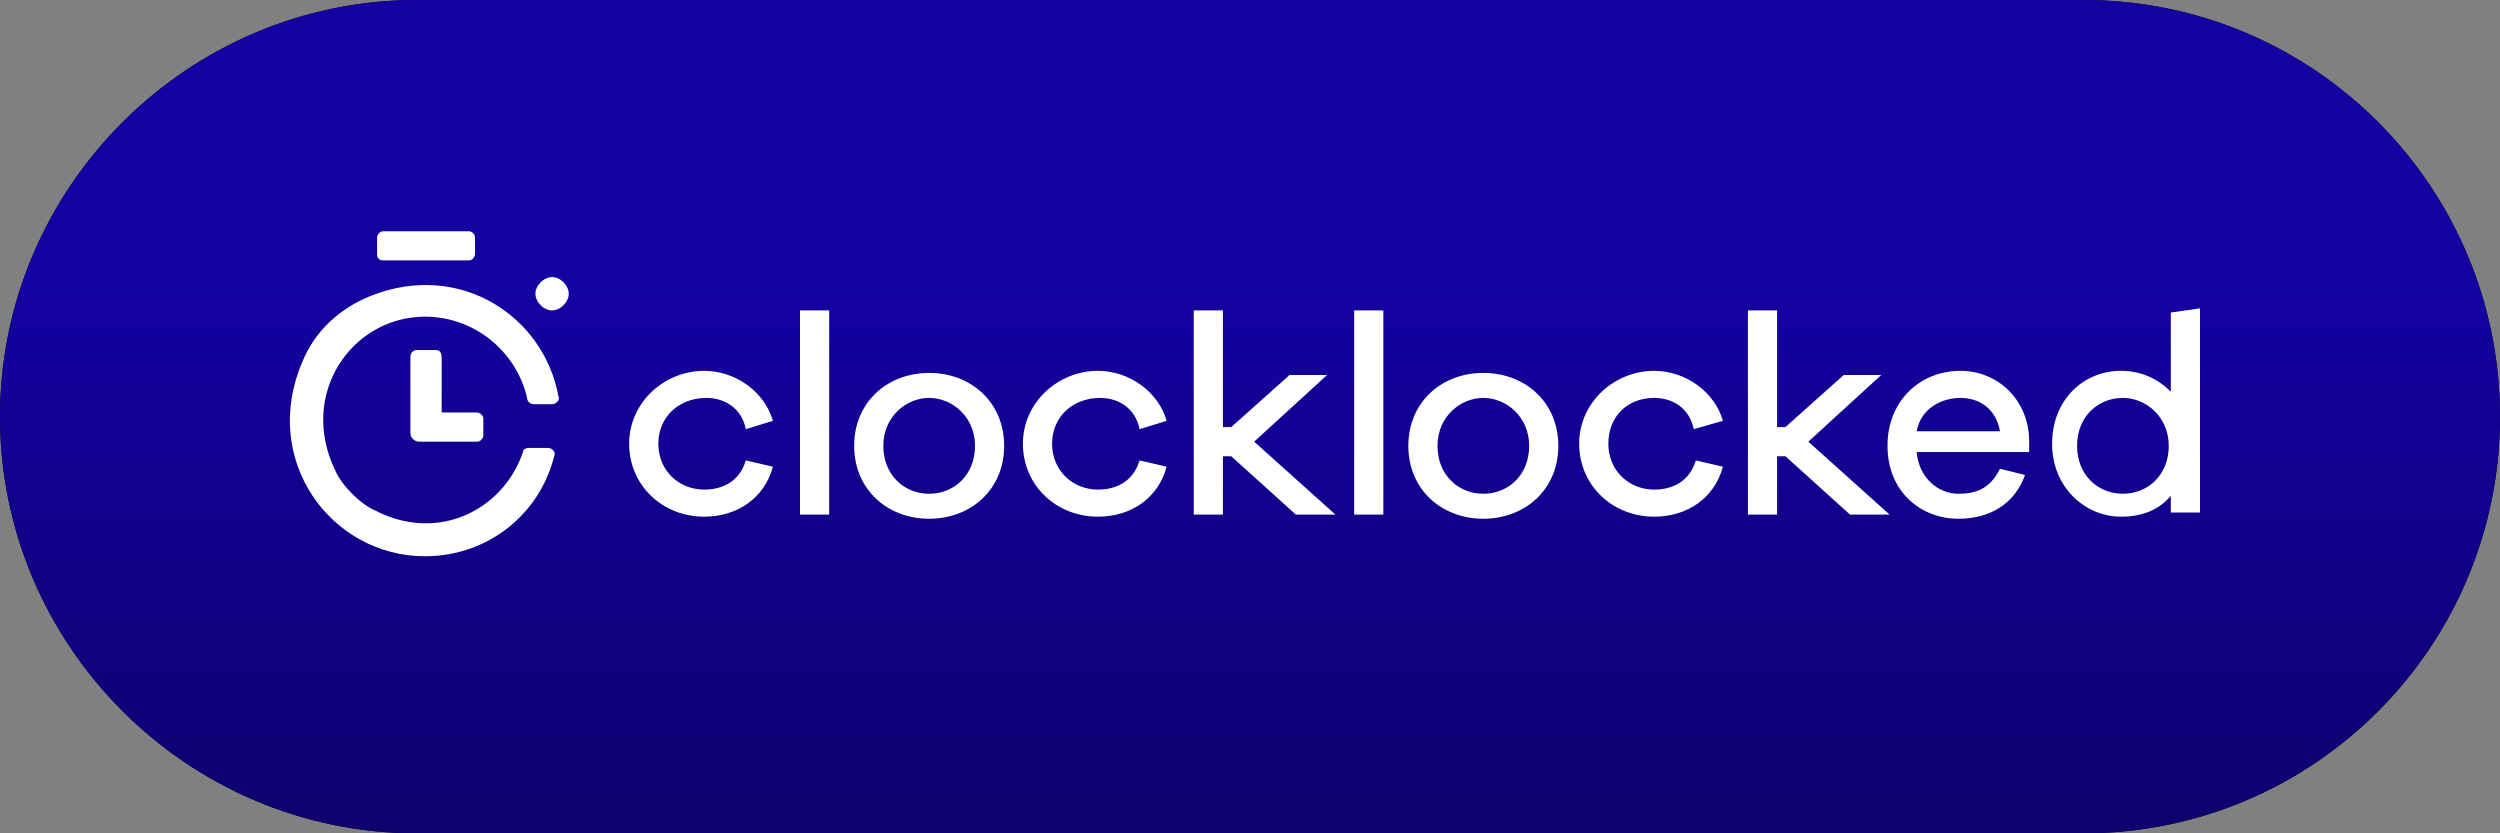
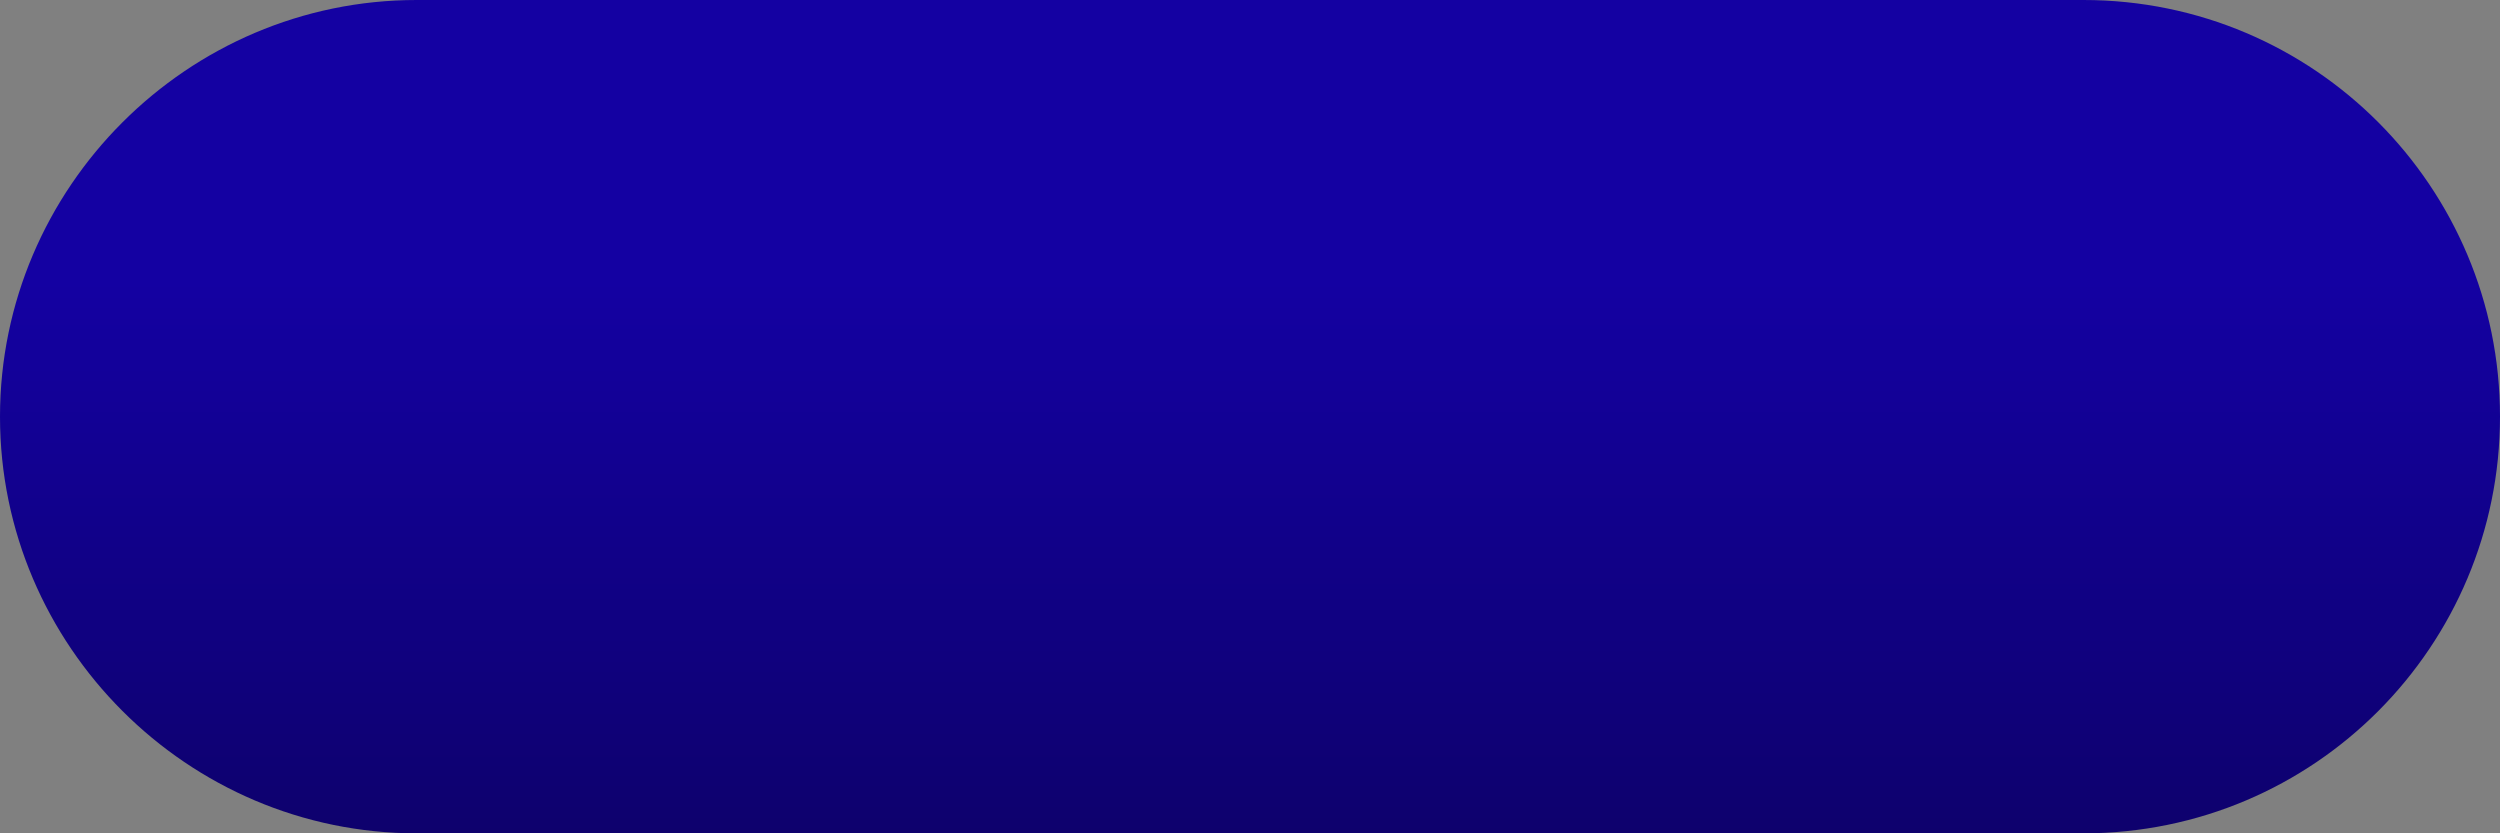
<svg xmlns="http://www.w3.org/2000/svg" id="Layer_1" width="120" height="40" viewBox="0 0 120 40">
  <rect x="0" y="0" width="120" height="40" fill="#808080" stroke="none" />
  <defs>
    <style>.cls-1{fill:url(#linear-gradient);}.cls-1,.cls-2,.cls-3{stroke-width:0px;}.cls-2{fill:#000;}.cls-3{fill:#fff;}</style>
    <linearGradient id="linear-gradient" x1="-457.31" y1="-394.93" x2="-457.31" y2="-395.97" gradientTransform="translate(54936.8 15852.23) scale(120 40)" gradientUnits="userSpaceOnUse">
      <stop offset="0" stop-color="#0a014f" />
      <stop offset="1" stop-color="#1401a2" />
    </linearGradient>
  </defs>
  <g id="akf">
-     <path id="akg" class="cls-2" d="M20,0h80c11.1,0,20,9,20,20h0c0,11-8.9,20-20,20H20C9,40,0,31,0,20h0C0,9,9,0,20,0Z" />
    <path id="aki" class="cls-1" d="M20,0h80c11.1,0,20,9,20,20h0c0,11-8.9,20-20,20H20C9,40,0,31,0,20h0C0,9,9,0,20,0Z" />
  </g>
  <g id="ays">
-     <path id="ayt" class="cls-3" d="M26.5,13.3c-.4,0-.8.4-.8.8s.4.8.8.8.8-.4.8-.8-.4-.8-.8-.8M18.4,12.5h4.1c.2,0,.3-.2.3-.3v-.8c0-.2-.2-.3-.3-.3h-4.1c-.2,0-.3.2-.3.3v.8c0,.2.1.3.3.3M25.3,19.1c0,.2.2.3.3.3h.9c.2,0,.4-.2.3-.4-.7-3.8-4.7-6.5-9-4.8-1.5.6-2.7,1.7-3.3,3.2-2,4.7,1.4,9.3,5.9,9.3,3,0,5.5-2,6.2-4.8.1-.2-.1-.4-.3-.4h-.9c-.2,0-.3.1-.3.2-.9,2.7-4,4.4-7.1,2.8-.7-.3-1.6-1.2-1.9-1.9-1.8-3.7.8-7.4,4.3-7.4,2.4,0,4.4,1.7,4.9,3.9M20.9,16.8h-.9c-.2,0-.3.2-.3.3v3.7c0,.2.2.4.4.4h2.8c.2,0,.3-.2.3-.3v-.8c0-.2-.2-.3-.3-.3h-1.7v-2.6c0-.3-.1-.4-.3-.4" />
-     <path id="ayu" class="cls-3" d="M101.9,23.7c-1.2,0-2.2-.9-2.2-2.3s1-2.3,2.2-2.3c1.1,0,2.2.9,2.2,2.3s-1,2.3-2.2,2.3h0ZM104.2,15v3.8c-.6-.6-1.4-1-2.4-1-1.8,0-3.3,1.4-3.3,3.5s1.6,3.5,3.3,3.5c1,0,1.8-.3,2.4-1v.8h1.4v-9.8l-1.4.2h0ZM92,20.7c.2-1.1,1.2-1.6,2.1-1.6s1.7.5,1.9,1.6h-4ZM94.1,17.8c-1.9,0-3.5,1.4-3.5,3.6s1.6,3.5,3.4,3.5c1.5,0,2.7-.7,3.2-2.1l-1.2-.3c-.5,1-1.2,1.2-2,1.2-1,0-1.9-.8-2-2h5.4v-.5c0-2-1.5-3.4-3.3-3.4h0ZM90.3,18h-1.8l-2.8,2.5h-.4v-5.6h-1.4v9.8h1.4v-2.8h.4l3.1,2.8h1.9l-3.9-3.5,3.5-3.2h0ZM79.4,19.1c.9,0,1.7.5,1.9,1.5l1.4-.4c-.4-1.4-1.8-2.4-3.3-2.4-1.9,0-3.6,1.5-3.6,3.5s1.6,3.5,3.6,3.5c1.6,0,2.9-.9,3.3-2.4l-1.3-.3c-.3,1-1.1,1.4-2,1.4-1.2,0-2.2-.9-2.2-2.2s.9-2.2,2.2-2.2h0ZM71.2,23.7c-1.2,0-2.2-.9-2.2-2.3s1.1-2.3,2.2-2.3,2.2.9,2.2,2.3-1,2.3-2.2,2.3h0ZM71.2,17.9c-2,0-3.6,1.4-3.6,3.5s1.6,3.5,3.6,3.5,3.6-1.4,3.6-3.5-1.6-3.5-3.6-3.5h0ZM65,24.7h1.4v-9.8h-1.4v9.8ZM63.7,18h-1.8l-2.8,2.5h-.4v-5.6h-1.4v9.8h1.4v-2.8h.4l3.1,2.8h1.9l-3.9-3.5,3.5-3.2h0ZM52.8,19.1c.9,0,1.7.5,1.9,1.5l1.3-.4c-.4-1.4-1.8-2.4-3.3-2.4-1.9,0-3.6,1.5-3.6,3.5s1.6,3.5,3.6,3.5c1.6,0,2.9-.9,3.3-2.4l-1.3-.3c-.3,1-1.1,1.4-2,1.4-1.2,0-2.2-.9-2.2-2.2s1-2.2,2.3-2.2h0ZM44.6,23.7c-1.2,0-2.2-.9-2.2-2.3s1.1-2.3,2.2-2.3,2.2.9,2.2,2.3-1,2.3-2.2,2.3h0ZM44.6,17.9c-2,0-3.6,1.4-3.6,3.5s1.6,3.5,3.6,3.5,3.6-1.4,3.6-3.5-1.6-3.5-3.6-3.5h0ZM38.4,24.7h1.4v-9.8h-1.4v9.8ZM33.9,19.1c.9,0,1.7.5,1.9,1.5l1.3-.4c-.4-1.4-1.8-2.4-3.3-2.4-1.9,0-3.6,1.5-3.6,3.5s1.6,3.5,3.6,3.5c1.6,0,2.9-.9,3.3-2.4l-1.3-.3c-.3,1-1.1,1.4-2,1.4-1.2,0-2.2-.9-2.2-2.2s1-2.2,2.3-2.2h0Z" />
-   </g>
+     </g>
</svg>